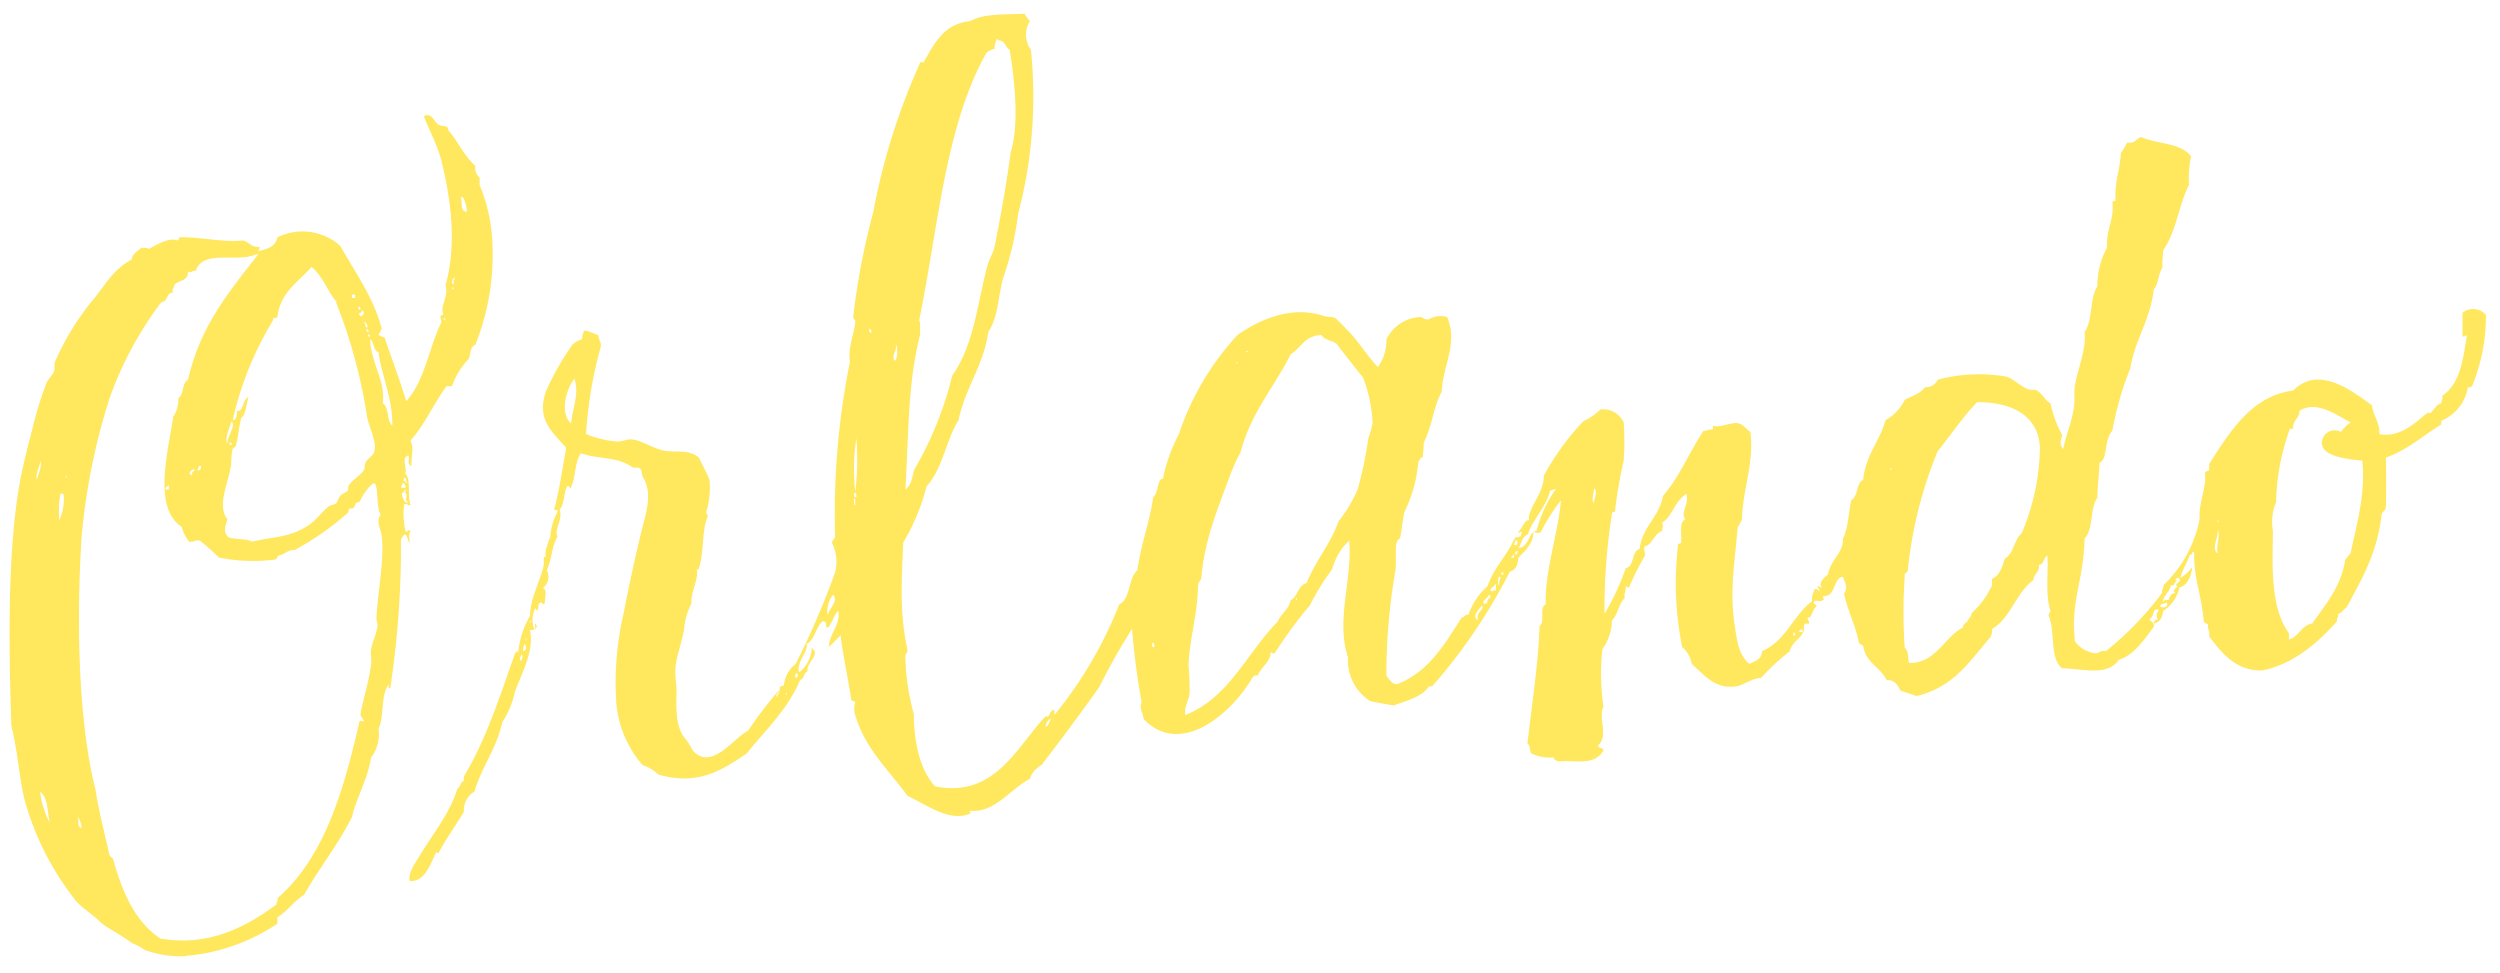
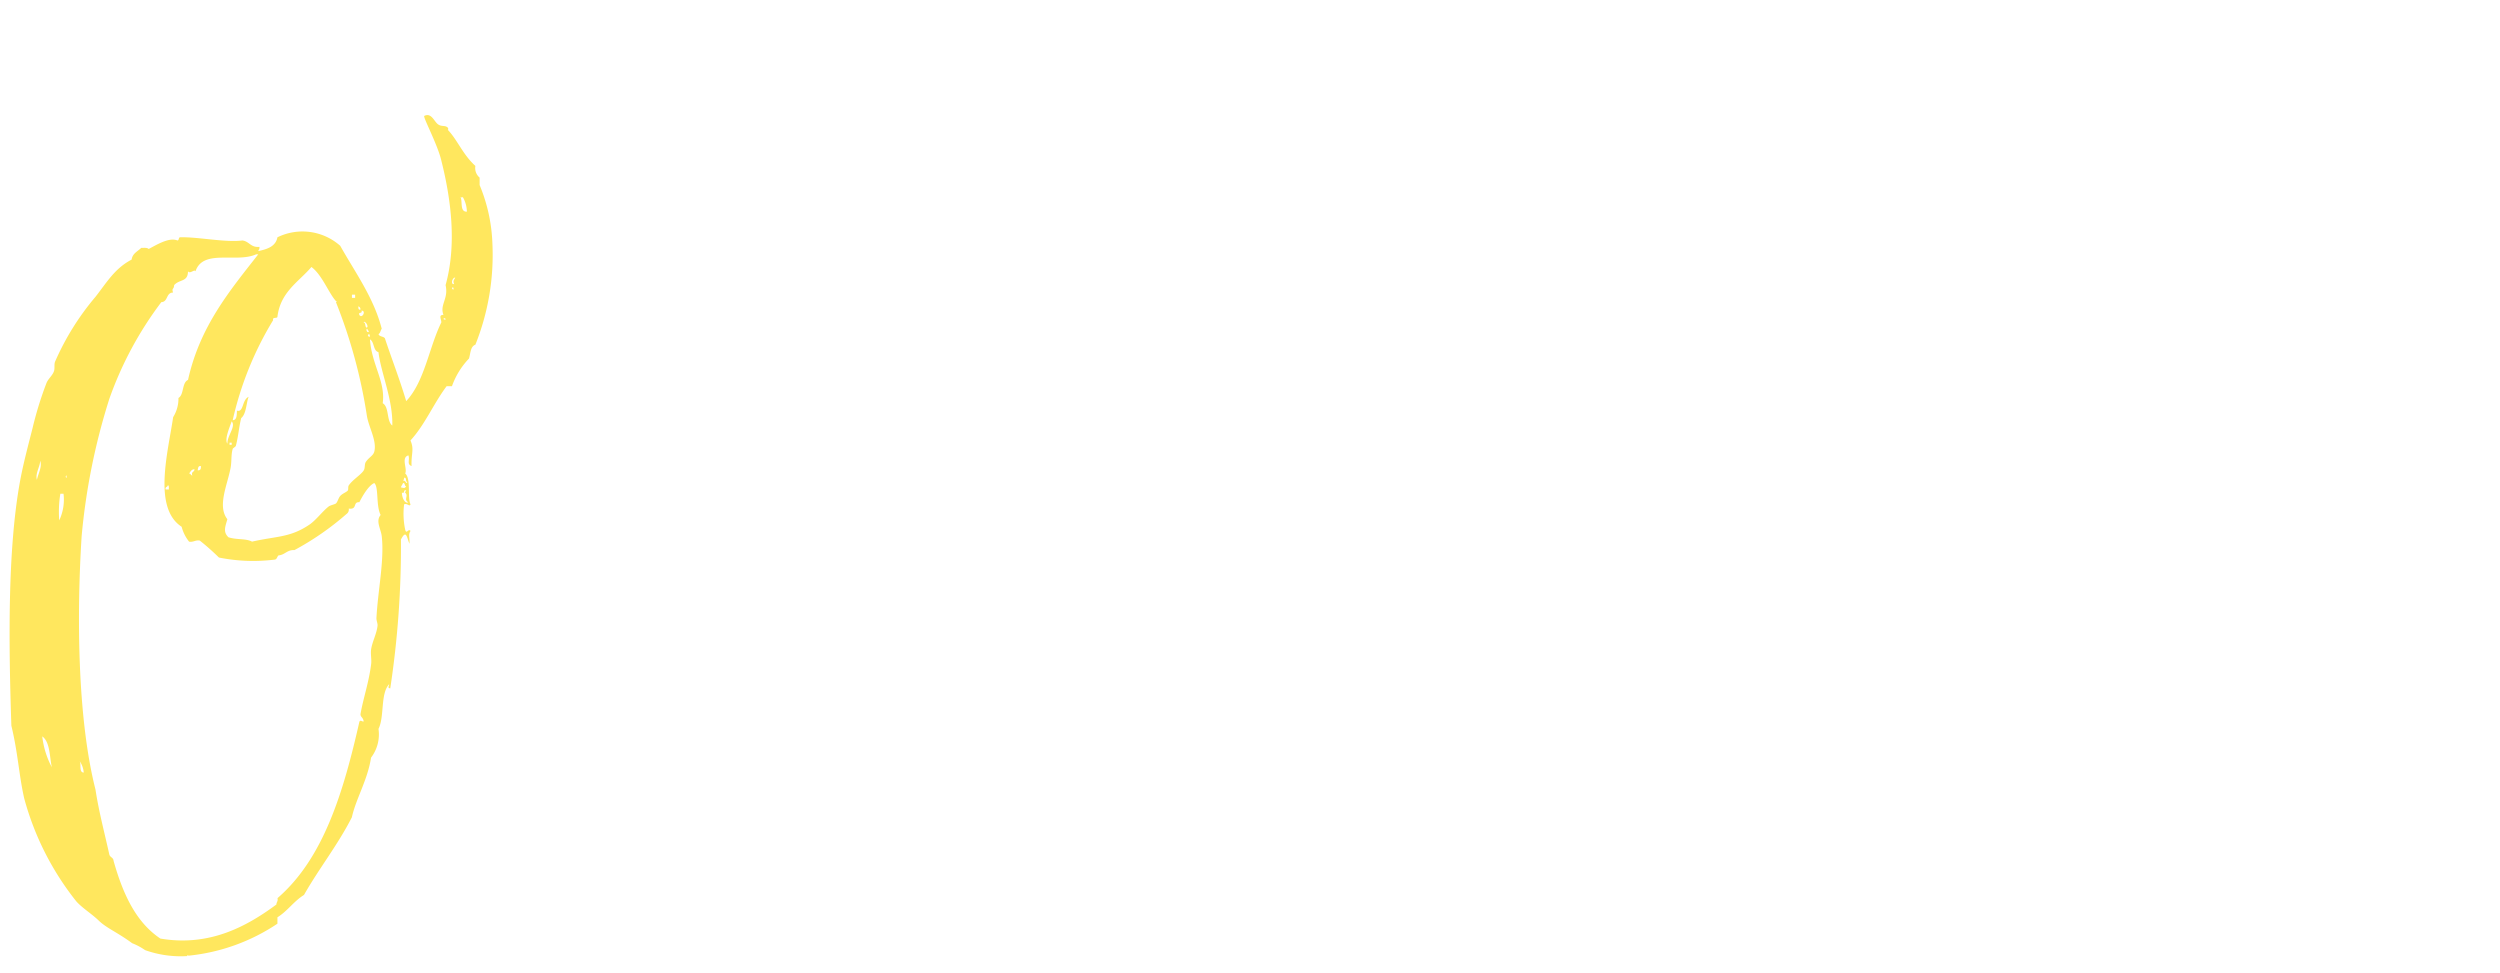
<svg xmlns="http://www.w3.org/2000/svg" width="226" height="88" viewBox="0 0 226 88">
  <defs>
    <clipPath id="clip-path">
      <rect id="Rectangle_3" data-name="Rectangle 3" width="226" height="88" fill="#ffe75e" stroke="#707070" stroke-width="1" />
    </clipPath>
  </defs>
  <g id="Logo" clip-path="url(#clip-path)">
    <g id="Logo-2" data-name="Logo" transform="translate(0.868 1.24)">
-       <path id="path32" d="M92.384,66.577c1.706,1.983,3.771-1.185,5-1.732a38.456,38.456,0,0,1,2.789-3.656c.047.3-.294.218-.193.577a1.391,1.391,0,0,0,.29-.962c.2.041.253-.066.383-.1a2.727,2.727,0,0,1,1.059-1.924,74.212,74.212,0,0,0,3.561-8.275,3.824,3.824,0,0,0-.289-2.694c.039-.25.288-.289.289-.578a69.413,69.413,0,0,1,1.347-15.779c-.23-1.243.46-2.776.48-3.656,0-.1-.2-.266-.192-.384a66.465,66.465,0,0,1,1.827-9.525,58.546,58.546,0,0,1,4.234-13.469c.126-.115.15-.038.288,0,.976-1.687,1.815-3.51,4.234-3.752,1.337-.72,3.086-.567,4.907-.673a3.581,3.581,0,0,0,.48.673,2.332,2.332,0,0,0,.1,2.6,41.689,41.689,0,0,1-1.156,14.817,27.624,27.624,0,0,1-1.347,5.771c-.486,1.739-.432,3.524-1.347,4.907-.451,3.108-2.09,5.03-2.694,7.985-1.072,1.628-1.448,4.424-2.887,5.966a19.284,19.284,0,0,1-2.116,5.1c-.144,3.593-.338,6.311.385,9.717.025.282-.217.3-.192.577a20.652,20.652,0,0,0,.769,5.2c0,2.419.511,5.031,1.924,6.542,5.442,1.083,7.4-3.647,10.006-6.35.378.2.264-.366.674-.577.208-.016.044.341.095.481a37.475,37.475,0,0,0,5.87-10.006c1.047-.525.793-2.349,1.635-3.078.326-2.367,1.1-4.292,1.442-6.639.48-.305.348-1.685.867-1.636A15.107,15.107,0,0,1,136.352,38a24.755,24.755,0,0,1,5.291-8.948c2.01-1.43,4.953-2.694,7.794-1.731.37.126.81.039,1.059.192a13.115,13.115,0,0,1,.961.962c1.02.968,1.932,2.486,2.886,3.463a4.124,4.124,0,0,0,.771-2.5,3.581,3.581,0,0,1,3.078-2.02c.291.029.344.3.769.193a2.159,2.159,0,0,1,1.637-.193c1.037,2.362-.428,4.543-.481,6.734-.739,1.345-.9,3.271-1.636,4.618a9.3,9.3,0,0,1-.1,1.347c-.256,0-.246.268-.385.385a12.506,12.506,0,0,1-1.251,4.522c-.169.741-.2,1.378-.385,2.309-.04.2-.2.147-.289.385-.236.619.016,1.9-.193,2.887a55.446,55.446,0,0,0-.768,9.236c.266.311.418.737.961.769,2.876-1.1,4.32-3.632,5.869-6.06.3.046.217-.3.578-.193a6.094,6.094,0,0,1,1.73-2.6c.592-1.718,1.812-2.808,2.5-4.426.294.069.352-.1.578-.1-.059-.085-.117-.171,0-.192.085-.448-.318.065-.29-.193.437-.4.522-1.092.964-1.057-.094-1.2,1.332-2.333,1.347-4.041a23.807,23.807,0,0,1,3.559-4.907,5.293,5.293,0,0,0,1.539-1.059,2.027,2.027,0,0,1,2.117,1.155,24.493,24.493,0,0,1,0,3.464,43.813,43.813,0,0,0-.771,4.425c.084.309-.317.131-.288.385a54.69,54.69,0,0,0-.673,9.045,23.514,23.514,0,0,0,1.924-4.138c.824-.169.471-1.515,1.25-1.731.251-2.059,1.761-2.856,2.117-4.81,1.485-1.691,2.383-3.967,3.657-5.869.31.022.408-.171.769-.1.131-.03.08-.241.1-.385.407.29,1.726-.351,2.308-.193.463.147.682.538,1.059.771.357,2.883-.681,5.047-.769,7.985-.139.214-.261.445-.385.673-.246,3.121-.727,5.553-.287,8.659.222,1.583.4,2.877,1.347,3.657.516-.254,1.134-.4,1.153-1.155,2.127-.887,2.809-3.22,4.522-4.521-.069-.485.131-.7.193-1.059.305-.082.365.083.48.192a.428.428,0,0,0-.192-.385c.063-.287.206.093.385,0-.3-.4.2-.879.576-1.153.206-1.341,1.417-1.947,1.347-3.271.5-.863.52-2.668.77-3.464.611-.351.415-1.508,1.058-1.828.225-2.244,1.488-3.45,2.021-5.388a4.235,4.235,0,0,0,1.732-1.828c.63-.365,1.429-.56,1.828-1.155a1.144,1.144,0,0,0,1.156-.674,14.478,14.478,0,0,1,6.158-.288c.6.131,1.3.868,2.019,1.153.259.1.576-.011.769.1.536.3.81.981,1.251,1.155a10.245,10.245,0,0,0,1.058,2.887c-.134.385-.277.936.1,1.25.172-1.058.754-2.364.963-3.752.1-.676-.026-1.327.1-2.021.29-1.643,1.023-3.247.867-4.811.764-1.067.41-2.919,1.155-4.137a7.04,7.04,0,0,1,.866-3.464c-.083-1.77.689-2.567.481-4.137.076-.082.262-.057.288-.192-.071-1.854.407-2.618.481-4.233a5.99,5.99,0,0,0,.577-.962c.74.163.787-.367,1.251-.481,1.612.681,3.511.478,4.521,1.732a9.852,9.852,0,0,0-.193,2.6c-.873,1.655-1.152,4.234-2.308,5.868a13.353,13.353,0,0,0-.1,1.635c-.377.521-.334,1.462-.769,1.925-.314,2.763-1.678,4.48-2.117,7.12a29.23,29.23,0,0,0-1.634,5.676c-.77.778-.382,2.578-1.156,2.886-.036,1.086-.177,2.068-.192,3.175-.7.9-.337,2.873-1.155,3.657-.107,4.014-1.289,5.564-.867,9.332a2.733,2.733,0,0,0,1.83,1.059c.391.006.455-.314.961-.193a28.652,28.652,0,0,0,5.1-5.291c-.077-.334.144-.37.1-.674a11.167,11.167,0,0,0,3.271-5.965c-.092-1.572.685-3.068.48-4.137.027-.2.257-.192.385-.288V40.7c1.89-2.93,3.822-6.138,7.6-6.639,2.263-2.3,5.236-.033,7.119,1.347.111.98.7,1.477.674,2.6,1.885.316,3.162-.969,4.329-1.924.059-.047.233.047.289,0,.335-.275.515-.773.963-.866.03-.226.151-.361.1-.673,1.6-1.142,1.84-3.064,2.213-5.388-.024-.248-.164.132-.385,0V27.035a1.527,1.527,0,0,1,2.117.192,16.714,16.714,0,0,1-1.252,6.446.529.529,0,0,1-.384.1,3.936,3.936,0,0,1-2.31,2.982c-.13.029-.08.241-.1.385-1.664,1-3.029,2.3-5,2.983.035,1.653.045,2.782,0,4.425,0,.352-.274.433-.385.674-.36,3.52-1.824,5.938-3.174,8.467-.294.156-.415.483-.77.578.077.333-.144.37-.1.672-1.632,1.828-3.862,3.854-6.735,4.427-2.364.08-3.7-1.593-4.811-3.079.074-.459-.15-.619-.1-1.058-.094-.13-.324-.124-.384-.289-.2-2.426-.935-3.894-.866-6.254-.311-.118-.074.312-.385.193-.139.57-.786,1.52-.866,2.116a3.194,3.194,0,0,0,1.059-.962c-.015.6-.37,1.681-1.156,1.827a3.233,3.233,0,0,1-1.443,2.118c-.121.447-.113.951-.866,1.154.007-.259.22-.462.385-.289-.173-.476-.187-.581.1-.961-.7-.166-.318.485-.866.865.11.245.464.241.386.675-.846,1.146-1.863,2.622-3.176,2.981-.99,1.553-3.448.774-5.1.77-1.177-.843-.6-3.438-1.251-4.811.05-.143.142-.242.193-.385-.5-1.378-.177-3.471-.288-5-.359.186-.286.8-.77.866.076.683-.474.744-.48,1.347-1.59,1.136-2.033,3.419-3.752,4.426.057.312-.066.447-.1.674-1.948,2.293-3.4,4.609-6.736,5.388-.461-.18-.967-.316-1.443-.482-.244-.494-.493-.981-1.251-.962-.561-1.17-1.9-1.559-2.116-3.079-.094-.13-.324-.125-.384-.288-.321-1.6-1-2.845-1.347-4.426.346-.6.13-.878-.1-1.54-.866.028-.645,1.829-1.732,1.732-.234.129.174.291-.1.385-.275.227-.511-.062-.769.1-.14.363.263.184.191.48-.393.3-.409,1.125-.769.962-.07.294.166.282.1.577h-.384c-.115.287.024.536-.192.866-.18.444-1.005.865-1.156,1.636a20.6,20.6,0,0,0-2.6,2.405c-.907.053-1.529.668-2.31.77-1.928.251-2.873-1.131-3.945-2.02a2.576,2.576,0,0,0-.867-1.54,28.99,28.99,0,0,1-.385-9.139c-.084-.309.318-.133.29-.385.07-.73-.206-1.807.384-2.02-.5-.6.362-1.322.1-2.308-1.03.575-1.335,2.161-2.212,2.6.148.305.032.423,0,.77-.723.2-.938,1.331-1.54,1.347-.175.328.013.461,0,.866a24.445,24.445,0,0,0-1.444,2.886c-.155.028-.166-.09-.288-.1.011.4-.167.6-.1,1.058-.546.511-.62,1.5-1.155,2.02a4.673,4.673,0,0,1-.866,2.6,20.3,20.3,0,0,0,.1,5.2c-.507.893.484,2.722-.48,3.462-.037.358.464.179.48.482-.8,1.448-2.586.846-4,1-.23-.048-.453-.107-.5-.36a3.8,3.8,0,0,1-2.042-.377c-.149-.241-.044-.764-.333-.849.392-3.584.99-7.188,1.092-10.654.551-.328-.074-1.717.573-1.957-.177-2.664,1.158-6.633,1.364-9.412a18.113,18.113,0,0,0-1.83,2.886c-.3.133-.321.022-.673,0,.054.938-.749,1.718-1.347,2.31-.045.628-.222,1.125-.768,1.25A49.869,49.869,0,0,1,159.251,60.8h-.29c-.646.988-1.993,1.277-3.174,1.732-.9-.142-1.347-.235-2.118-.385a4.3,4.3,0,0,1-2.02-3.944c-1.146-3.41.416-7.059.1-10.584a5.52,5.52,0,0,0-1.54,2.6,21.983,21.983,0,0,0-2.02,3.271,38.783,38.783,0,0,0-3.176,4.329c-.2.041-.254-.065-.384-.1.08.8-.869,1.369-1.156,2.116-.305-.082-.365.084-.48.193-1.787,3.094-6.4,7.266-9.814,3.752-.061-.518-.439-1.006-.193-1.539a65.164,65.164,0,0,1-.865-6.639,59.991,59.991,0,0,0-2.982,5.292c-1.692,2.38-3.431,4.715-5.2,7.023a2.2,2.2,0,0,0-1.058,1.25c-1.758.906-3.149,3.088-5.387,2.886-.136.034-.009.17.1.193-1.839.924-3.929-.664-5.773-1.539-1.732-2.406-3.946-4.33-4.81-7.6.011-.277-.053-.629.1-.77-.009-.247-.375-.137-.385-.384-.33-2.179-.7-3.722-.961-5.773a11.3,11.3,0,0,1-1.059,1.058c.051-1.234,1.048-1.9.867-3.27-.439.4-.547,1.12-.962,1.539-.326-.078.075-.587-.483-.578-.587.511-.8,1.881-1.442,2.021.258.6-.952,1.677-.673,2.6a2.991,2.991,0,0,0,1.153-2.214c.84.61-.505,1.291-.385,2.118-.359.123-.283.678-.674.769-1.114,2.7-3.125,4.507-4.81,6.638-2.275,1.555-4.431,2.941-7.985,1.924a3.881,3.881,0,0,0-1.444-.865,9.776,9.776,0,0,1-2.4-6.061,27.814,27.814,0,0,1,.674-7.6c.511-2.615,1.067-5.192,1.634-7.5.4-1.633,1.053-3.424.1-4.907-.107-.246-.037-.668-.289-.77-.183-.112-.368.028-.672-.1-1.277-.96-3.176-.7-4.618-1.251-.563.751-.494,2.321-.867,2.983-.011.45-.14-.1-.385,0-.343.754-.23,1.638-.673,2.116.325.9-.552,1.9-.192,2.4-.592,1.174-.482,2-.963,3.079a1.3,1.3,0,0,1-.385,1.635c.452,0,.2.891.193,1.347-.222.256-.257-.255-.481,0-.159.129-.032.545-.192.674-.1-.024-.066-.192-.193-.193a2.363,2.363,0,0,0-.1,1.828c.209.016.044-.341.1-.482.362.344-.022.646-.48.577.431,1.806-.664,3.769-1.347,5.58a7.986,7.986,0,0,1-1.155,2.791c-.512,2.408-1.851,3.987-2.5,6.254a1.956,1.956,0,0,0-.961,1.829c-.753,1.267-1.607,2.433-2.31,3.751-.077-.018-.095-.1-.192-.1-.424.811-1,2.765-2.4,2.6-.124-.827.492-1.573.865-2.212,1.127-1.925,2.713-3.764,3.464-6.157.305-.112.238-.6.578-.675a.815.815,0,0,1,.1-.577c1.965-3.353,3.12-6.993,4.522-10.967.182-.072.067-.287.288-.1a8.046,8.046,0,0,1,1.059-3.271c.062-1.754.9-3.03,1.251-4.618.045-.207-.137-.97.193-.674-.158-.75.215-1.074.289-1.732.094,0,.075.118.095.192a5.452,5.452,0,0,1,.675-2.6c-.029-.381-.335.108-.29-.289.41-1.516.73-3.605,1.059-5.484-1.37-1.534-2.675-2.586-1.828-5.1a25.124,25.124,0,0,1,2.406-4.233,2.373,2.373,0,0,1,.866-.481,1.49,1.49,0,0,1,.193-.77c.377-.022.943.335,1.25.385.108.643.366.69.193,1.251A37.677,37.677,0,0,0,82.761,38a9.175,9.175,0,0,0,2.791.674c.424.023.816-.2,1.251-.193.96.023,2.131.941,3.271,1.058,1.089.113,1.951-.142,2.886.578.318.676.673,1.315.963,2.02a7.638,7.638,0,0,1-.29,2.886c-.039.232.177.209.1.48-.509,1.22-.313,3.257-.77,4.618-.074.221-.013.137-.193.1.176.987-.529,1.9-.481,3.078a6.544,6.544,0,0,0-.673,2.405c-.188,1.084-.669,2.337-.769,3.367-.081.81.117,1.58.095,2.309-.045,1.467-.081,3.283.867,4.233a7.406,7.406,0,0,1,.577.962m74.274-18.569c.354.206.436-.49.1-.385.023.183-.107.213-.1.385m2.022-1.25A11.407,11.407,0,0,1,170.411,43c-.272-.078-.25.136-.482.1-.4,1.535-1.645,2.706-2.02,3.944-.6.324-.512.746-.866,1.251.982-.023.94-1.549,1.637-1.539M119.708,3.175a1.481,1.481,0,0,0-.77.385c-3.735,6.686-4.338,15.775-6.063,24.148.189.474,0,.78.1,1.251-1.135,4.369-1.034,8.725-1.347,14.046.5-.328.626-1.041.769-1.731a31.5,31.5,0,0,0,3.464-8.563c1.961-2.768,2.231-6.318,3.176-9.91.164-.628.545-1.189.674-1.828.569-2.857,1.078-5.772,1.442-8.467.769-2.462.373-6.413-.1-9.236-.39-.253-.412-.872-1.058-.867-.006-.058-.014-.114-.1-.1a1.525,1.525,0,0,0-.193.866M108.451,28.093c-.082.568.054-.386,0,0m.1.77c.027-.22-.023-.362-.192-.385-.027.219.022.362.192.385M145.3,54.936c.3-.73.992-1.059,1.154-1.924.676-.319.642-1.347,1.443-1.539.805-2.017,2.148-3.5,2.886-5.581A12.794,12.794,0,0,0,152.516,43a35.174,35.174,0,0,0,.961-4.617,9.238,9.238,0,0,0,.385-1.348A12.651,12.651,0,0,0,153,32.9c-.8-1.026-1.622-2.034-2.405-3.078-.537-.341-1.087-.324-1.347-.77-1.5.01-1.847,1.167-2.79,1.732-1.482,2.977-3.612,5.3-4.524,8.852a15.709,15.709,0,0,0-.961,2.116c-1.066,2.893-2.33,5.853-2.6,9.332-.1.22-.3.341-.288.674-.06,2.628-.748,4.63-.867,7.119a23,23,0,0,1,.1,2.6c-.094.62-.491,1.152-.385,1.924,4.01-1.6,5.572-5.655,8.373-8.467M110.663,31.365c.333-.082.221-1.536.1-1.443.136.588-.446.961-.1,1.443m31.942-.867c-.074.022-.189,0-.191.1.074-.022.19,0,.191-.1m-1.06,1.058c.111.38.111-.38,0,0M81.415,37.04c.08-1.292.777-2.672.29-4.04-.736.9-1.369,3.126-.29,4.04M207.356,55.418c-.347.066.153-.415.287-.482.083-.3.364-.406.385-.77a7.062,7.062,0,0,0,1.732-2.31c.149-.139.084-.492.1-.769.7-.29.915-1.073,1.153-1.828.83-.453.841-1.726,1.54-2.31a20.494,20.494,0,0,0,1.637-7.7c-.111-2.875-2.457-4.143-5.676-4.137-1.307,1.356-2.364,2.959-3.56,4.425a38.253,38.253,0,0,0-2.7,10.68c.038.358-.389.252-.287.673a46.685,46.685,0,0,0,0,6.446c.363.215.265.889.385,1.347,2.463.08,3.18-2.391,5-3.27m30.305-19.531c.006.743-.644.832-.577,1.635h-.29a20.474,20.474,0,0,0-1.25,6.639,4.656,4.656,0,0,0-.288,2.6c-.039,3.244-.246,6.9,1.443,9.236v.577c.935-.251,1.1-1.276,2.115-1.443,1.194-1.725,2.582-3.255,2.983-5.773.183-.169.3-.406.482-.577.532-2.58,1.367-5.256,1.058-8.37-1.279-.148-3.532-.324-3.657-1.539a1.162,1.162,0,0,1,1.732-1.058,3.385,3.385,0,0,1,.867-.867c-1.23-.612-3.009-2.022-4.618-1.058M107.3,36.752c-.082.569.055-.386,0,0m-.1,1.348c-.082.569.056-.386,0,0m-.1,5.1a24.085,24.085,0,0,0,.1-4.811,17.752,17.752,0,0,0-.1,4.811m93.71-2.021a.1.1,0,0,0-.193,0c.108-.01.149.14.193,0M81.029,42.428c-.08.57.056-.386,0,0m92.844,1.829c-.009-.366.4-1.217,0-1.348.008.4-.265,1.013,0,1.348m8.371-1.251h0m-75.045.674c.028-.219-.022-.362-.191-.385.022.171-.1.482.191.385m-.1.674c0-.141.037-.787-.1-.481,0,.141-.038.788.1.481m123.15,1.54c.111.38.111-.38,0,0m0,2.886c-.13-.805.289-1.568,0-2.212.169.618-.633,1.816,0,2.212m-78.507-2.02c-.082.568.055-.386,0,0m81.586,0c-.143.717.069-.342,0,0m-.1,1.154c-.081.569.055-.386,0,0m-66.481.962c.259.067.187-.2.288-.289-.209-.018-.306.079-.288.289m-.385.288h.288c-.014-.113.018-.273-.1-.288.028.189-.13.191-.193.288M165.5,50.7h.192V50.51H165.5Zm-.193.577c.028-.059.24-.37,0-.385-.259.249.036,1.4,0,.385m60.709.385c-.044.632-.821,1.037-.674,1.54.014-.211.243-.207.481-.193.11-.365.254-.62.673-.672-.435-.025.016-.556.193-.578-.5-.089.184-.385.193-.577-.075-.022-.113-.081-.1-.193-.508.069-.368.288-.1.288-.408-.056-.186.519-.673.385m-61.478.482c.183.18.174-.058.48,0-.055-.17.116-.565-.1-.577,0,.316-.412.229-.385.577M104.6,54.358c.174-.631,1.021-1.312.48-1.828a2.422,2.422,0,0,0-.48,1.828m59.362-.962c.016-.111.152-.1.288-.1-.165-.465.625-.522.1-.769-.012.344-.715.5-.385.865m-17.03-.48c.111.38.111-.381,0,0m78.124.674c.255.2.845.012.576-.385-.147.172-.564.076-.576.385m-61.672,1.25c-.207-.747.579-.924.386-1.346-.272.3-1,1.026-.386,1.346m-.384,0h0m-85.34.1c.111.38.111-.379,0,0m114.78.962h.289c-.016-.113.016-.273-.1-.288-.008.151-.245.076-.193.288m-.481,0c-.261.489.337.359,0,0m-114.683.673c.111.381.111-.379,0,0m56.861.674c.026-.219-.023-.361-.193-.384.022.171-.1.481.193.384m-57.054.385c.355-.051.286-.514.1-.674-.031.226-.152.361-.1.674m-.191.866c.075-.067.213-.537,0-.577.026.169-.271.48,0,.577m24.918,1.539c.068-.071.24-.47-.1-.385-.01.242-.183.3.1.385m-.963,1.443c.114.38.114-.38,0,0m23.477,2.981c.289-.126.319-.512.48-.769-.269.088-.575.638-.48.769" transform="translate(-30.649)" fill="#ffe75e" />
-       <path id="path44" d="M37.49,17.01c.645-.325.885.517,1.249.769.329.228.629.054.867.289.075.075.044.238,0,.193.88.913,1.356,2.237,2.5,3.271a1.136,1.136,0,0,0,.384,1.058v.673a15.086,15.086,0,0,1,1.156,5.292,21.838,21.838,0,0,1-1.54,9.14c-.453.157-.434.784-.577,1.25a6.984,6.984,0,0,0-1.54,2.5h-.481c-1.171,1.554-1.963,3.488-3.27,4.906.363.828.05,1.195.1,2.31-.464-.168-.127-.556-.288-.962-.689.2-.071,1.2-.288,1.635.548.467.178,2.192.481,2.791-.089.261-.3-.135-.578,0a6.9,6.9,0,0,0,.1,2.308c.119.437.278-.167.481.1-.233.335-.06.559-.1,1.154-.241-.577-.279-1.321-.769-.384A85.5,85.5,0,0,1,34.41,68.77c-.279-.083-.108-.143-.1-.385-.806.862-.407,2.93-.962,4.041a3.463,3.463,0,0,1-.674,2.6c-.312,2.031-1.368,3.715-1.732,5.387-1.276,2.509-2.959,4.61-4.33,7.024-.913.561-1.491,1.459-2.4,2.02v.577a17.586,17.586,0,0,1-7.985,2.887c-.245.01-.162-.214-.164.041a9.585,9.585,0,0,1-3.812-.537,5.665,5.665,0,0,0-1.172-.626c-1.33-.983-2.324-1.363-3.03-2.053-.592-.579-1.508-1.147-2.02-1.732a25.649,25.649,0,0,1-4.715-9.333C.84,76.569.752,74.576.16,72.138-.081,64.91-.2,56.35.931,50.106c.293-1.628.747-3.3,1.153-4.907a31.846,31.846,0,0,1,1.251-4.041c.157-.388.524-.653.672-1.058.1-.26,0-.588.1-.866a23.779,23.779,0,0,1,3.657-5.869C8.783,32.067,9.5,30.8,11.033,30c.076-.564.544-.737.865-1.058.255,0,.55-.037.673.1.694-.359,1.844-1.088,2.6-.77.182-.011.065-.318.288-.288,1.574-.04,4.058.487,5.581.288.631.074.751.659,1.54.577.041.2-.068.255-.1.385.816-.18,1.573-.415,1.732-1.25a5.144,5.144,0,0,1,5.676.769c1.361,2.422,3.041,4.711,3.752,7.5-.113.143-.119.393-.288.481.068.252.451.19.576.385.584,1.776,1.325,3.664,1.924,5.675,1.666-1.766,2.049-4.814,3.177-7.119,0-.3-.282-.681.191-.674-.354-.946.48-1.448.193-2.693,1-3.586.531-7.628-.384-11.257-.341-1.474-1.7-3.98-1.54-4.041m3.848,8.659a2.677,2.677,0,0,0-.385-1.347c-.021.117-.107.06-.192,0,.208.435-.082,1.365.577,1.347M16.8,31.056c-.083-.221-.5.282-.674,0-.006.989-.755.7-1.251,1.251-.018.434-.241.215-.1.673-.645,0-.437.846-1.059.866A32.306,32.306,0,0,0,9.012,42.6a58.352,58.352,0,0,0-2.5,12.41c-.443,6.977-.4,16.388,1.252,22.9.316,2.058.823,3.923,1.25,5.869.062.259.372.27.385.577.828,2.924,1.982,5.522,4.233,7.024,4.474.762,7.861-1.142,10.487-3.079,0-.227.164-.283.1-.577,4.184-3.61,5.967-9.619,7.408-15.971.192-.161.122.009.384,0-.064-.414-.3-.376-.288-.674.243-1.4.762-2.879.963-4.522.051-.418-.07-.908,0-1.347.11-.692.5-1.386.577-2.116.02-.2-.107-.459-.1-.673.119-2.432.728-5.236.48-7.41-.077-.667-.573-1.369-.1-1.924-.436-.843-.16-2.544-.576-2.886-.552.232-1.139,1.309-1.347,1.732-.624-.042-.14.685-.963.577a.469.469,0,0,1-.192.48,25.351,25.351,0,0,1-4.714,3.271c-.678-.036-.85.433-1.443.481-.139.116-.129.384-.384.384a15.649,15.649,0,0,1-5-.192A21.43,21.43,0,0,0,17.19,55.4c-.419-.067-.542.164-.962.1a3.574,3.574,0,0,1-.675-1.347c-2.632-1.708-1.215-6.816-.769-9.91a3.142,3.142,0,0,0,.48-1.732c.523-.31.293-1.374.866-1.635,1.069-4.833,3.757-8.045,6.35-11.353h-.193c-1.779.808-4.8-.518-5.484,1.54m5.1,24.437c2.232-.511,3.444-.352,5.2-1.539.584-.394,1.2-1.221,1.732-1.635.161-.127.572-.194.674-.288.144-.134.217-.493.385-.674.2-.222.546-.33.673-.481.089-.108,0-.341.1-.48.349-.509,1.107-.954,1.347-1.348.138-.225.051-.557.193-.769.3-.446.675-.543.77-.962.219-.966-.5-2.157-.674-3.174A46.661,46.661,0,0,0,29.5,33.846c.054,0,.109-.078,0-.1-.657-.723-1.242-2.35-2.213-3.078-1.167,1.364-2.812,2.255-3.078,4.522-.071.153-.472-.022-.386.288a30.047,30.047,0,0,0-3.655,9.043c.395-.022.363-.469.384-.866.628.183.436-.966,1.058-1.251-.208.477-.2,1.545-.673,1.924-.215.856-.241,1.557-.481,2.5-.025.1-.265.206-.288.289-.159.545-.078,1.122-.193,1.731-.29,1.532-1.214,3.447-.29,4.619-.179.665-.415,1.142.1,1.636.775.246,1.534.093,2.115.384M40.183,32.21c-.116-.287-.027-.327.1-.577-.236-.056-.467.634-.1.577m-.193.386c.239.375.141-.319,0,0m-9.043.865h.288v-.288h-.288Zm.769,1.058a.265.265,0,0,0-.192-.288c.009.151-.012.334.192.288m-.1.481c.236.392.661-.391.193-.385.117.311-.312.074-.193.385m7.792.385c0-.1-.168-.122-.193,0,.108-.011.15.14.193,0m-7.119.769c.221-.127-.2-.692-.289-.481.225.031.094.419.289.481m.193.289c-.128,0-.089-.169-.193-.193-.111.2.151.458.193.193m-.1.384c.233.5.249-.331,0,0m.193.385c.153,2.275,1.424,3.834,1.154,5.773.607.354.327,1.6.866,2.02.067-2.358-1.038-4.792-1.25-6.638-.506-.136-.352-.931-.77-1.155m1.058,1.443c-.082.569.055-.386,0,0M19.69,46.643c-.033-.721.8-1.555.386-2.021-.182.527-.674,1.651-.386,2.021m.193.1h.193v-.192h-.193ZM2.47,49.913c.093-.518.512-1.216.288-1.732.022.486-.466,1.169-.288,1.732M17,49.048c.254.029.317-.134.288-.385-.254-.03-.247.2-.288.385m-.769.288c.136.023.162.159.288.193-.134-.39.208-.3.193-.577-.282.006-.357.22-.481.385m-11.161.288c.112.38.112-.38,0,0m30.882.481c-.2-.027-.022-.426-.288-.385a.452.452,0,0,1-.1.288c.24-.127.3.38.384.1m-.576.481c.246.05.337.127.48-.1-.181-.011-.067-.319-.288-.289-.049.142-.143.242-.193.385m-21.262.193H14.4c-.016-.144.035-.355-.1-.385,0,.19-.263.122-.193.385m21.935,1.155c-.447-.222.057-.58-.288-.867,0-.1.076-.114.1-.193-.312-.119-.074.312-.385.193-.019.439.283,1.06.578.867M4.49,53.569a4.411,4.411,0,0,0,.385-2.4H4.586a10.32,10.32,0,0,0-.1,2.4m-2.309-2.02c-.143.717.068-.342,0,0M1.7,55.493c-.2.462.208-.485,0,0m-.193,5c-.08.569.056-.386,0,0m2.117,20.4c-.215-1-.155-2.283-.865-2.791a7.819,7.819,0,0,0,.865,2.791m2.5-.866c-.081.569.056-.386,0,0m0,.288c.2.279-.082,1.045.385,1.058a2.084,2.084,0,0,0-.385-1.058" transform="translate(0 -7.773)" fill="#ffe75e" />
+       <path id="path44" d="M37.49,17.01c.645-.325.885.517,1.249.769.329.228.629.054.867.289.075.075.044.238,0,.193.88.913,1.356,2.237,2.5,3.271a1.136,1.136,0,0,0,.384,1.058v.673a15.086,15.086,0,0,1,1.156,5.292,21.838,21.838,0,0,1-1.54,9.14c-.453.157-.434.784-.577,1.25a6.984,6.984,0,0,0-1.54,2.5h-.481c-1.171,1.554-1.963,3.488-3.27,4.906.363.828.05,1.195.1,2.31-.464-.168-.127-.556-.288-.962-.689.2-.071,1.2-.288,1.635.548.467.178,2.192.481,2.791-.089.261-.3-.135-.578,0a6.9,6.9,0,0,0,.1,2.308c.119.437.278-.167.481.1-.233.335-.06.559-.1,1.154-.241-.577-.279-1.321-.769-.384A85.5,85.5,0,0,1,34.41,68.77c-.279-.083-.108-.143-.1-.385-.806.862-.407,2.93-.962,4.041a3.463,3.463,0,0,1-.674,2.6c-.312,2.031-1.368,3.715-1.732,5.387-1.276,2.509-2.959,4.61-4.33,7.024-.913.561-1.491,1.459-2.4,2.02v.577a17.586,17.586,0,0,1-7.985,2.887c-.245.01-.162-.214-.164.041a9.585,9.585,0,0,1-3.812-.537,5.665,5.665,0,0,0-1.172-.626c-1.33-.983-2.324-1.363-3.03-2.053-.592-.579-1.508-1.147-2.02-1.732a25.649,25.649,0,0,1-4.715-9.333C.84,76.569.752,74.576.16,72.138-.081,64.91-.2,56.35.931,50.106c.293-1.628.747-3.3,1.153-4.907a31.846,31.846,0,0,1,1.251-4.041c.157-.388.524-.653.672-1.058.1-.26,0-.588.1-.866a23.779,23.779,0,0,1,3.657-5.869C8.783,32.067,9.5,30.8,11.033,30c.076-.564.544-.737.865-1.058.255,0,.55-.037.673.1.694-.359,1.844-1.088,2.6-.77.182-.011.065-.318.288-.288,1.574-.04,4.058.487,5.581.288.631.074.751.659,1.54.577.041.2-.068.255-.1.385.816-.18,1.573-.415,1.732-1.25a5.144,5.144,0,0,1,5.676.769c1.361,2.422,3.041,4.711,3.752,7.5-.113.143-.119.393-.288.481.068.252.451.19.576.385.584,1.776,1.325,3.664,1.924,5.675,1.666-1.766,2.049-4.814,3.177-7.119,0-.3-.282-.681.191-.674-.354-.946.48-1.448.193-2.693,1-3.586.531-7.628-.384-11.257-.341-1.474-1.7-3.98-1.54-4.041m3.848,8.659a2.677,2.677,0,0,0-.385-1.347c-.021.117-.107.06-.192,0,.208.435-.082,1.365.577,1.347M16.8,31.056c-.083-.221-.5.282-.674,0-.006.989-.755.7-1.251,1.251-.018.434-.241.215-.1.673-.645,0-.437.846-1.059.866A32.306,32.306,0,0,0,9.012,42.6a58.352,58.352,0,0,0-2.5,12.41c-.443,6.977-.4,16.388,1.252,22.9.316,2.058.823,3.923,1.25,5.869.062.259.372.27.385.577.828,2.924,1.982,5.522,4.233,7.024,4.474.762,7.861-1.142,10.487-3.079,0-.227.164-.283.1-.577,4.184-3.61,5.967-9.619,7.408-15.971.192-.161.122.009.384,0-.064-.414-.3-.376-.288-.674.243-1.4.762-2.879.963-4.522.051-.418-.07-.908,0-1.347.11-.692.5-1.386.577-2.116.02-.2-.107-.459-.1-.673.119-2.432.728-5.236.48-7.41-.077-.667-.573-1.369-.1-1.924-.436-.843-.16-2.544-.576-2.886-.552.232-1.139,1.309-1.347,1.732-.624-.042-.14.685-.963.577a.469.469,0,0,1-.192.48,25.351,25.351,0,0,1-4.714,3.271c-.678-.036-.85.433-1.443.481-.139.116-.129.384-.384.384a15.649,15.649,0,0,1-5-.192A21.43,21.43,0,0,0,17.19,55.4c-.419-.067-.542.164-.962.1a3.574,3.574,0,0,1-.675-1.347c-2.632-1.708-1.215-6.816-.769-9.91a3.142,3.142,0,0,0,.48-1.732c.523-.31.293-1.374.866-1.635,1.069-4.833,3.757-8.045,6.35-11.353h-.193c-1.779.808-4.8-.518-5.484,1.54m5.1,24.437c2.232-.511,3.444-.352,5.2-1.539.584-.394,1.2-1.221,1.732-1.635.161-.127.572-.194.674-.288.144-.134.217-.493.385-.674.2-.222.546-.33.673-.481.089-.108,0-.341.1-.48.349-.509,1.107-.954,1.347-1.348.138-.225.051-.557.193-.769.3-.446.675-.543.77-.962.219-.966-.5-2.157-.674-3.174A46.661,46.661,0,0,0,29.5,33.846c.054,0,.109-.078,0-.1-.657-.723-1.242-2.35-2.213-3.078-1.167,1.364-2.812,2.255-3.078,4.522-.071.153-.472-.022-.386.288a30.047,30.047,0,0,0-3.655,9.043c.395-.022.363-.469.384-.866.628.183.436-.966,1.058-1.251-.208.477-.2,1.545-.673,1.924-.215.856-.241,1.557-.481,2.5-.025.1-.265.206-.288.289-.159.545-.078,1.122-.193,1.731-.29,1.532-1.214,3.447-.29,4.619-.179.665-.415,1.142.1,1.636.775.246,1.534.093,2.115.384M40.183,32.21c-.116-.287-.027-.327.1-.577-.236-.056-.467.634-.1.577m-.193.386c.239.375.141-.319,0,0m-9.043.865h.288v-.288h-.288Zm.769,1.058a.265.265,0,0,0-.192-.288c.009.151-.012.334.192.288m-.1.481c.236.392.661-.391.193-.385.117.311-.312.074-.193.385m7.792.385c0-.1-.168-.122-.193,0,.108-.011.15.14.193,0m-7.119.769c.221-.127-.2-.692-.289-.481.225.031.094.419.289.481m.193.289c-.128,0-.089-.169-.193-.193-.111.2.151.458.193.193m-.1.384c.233.5.249-.331,0,0m.193.385c.153,2.275,1.424,3.834,1.154,5.773.607.354.327,1.6.866,2.02.067-2.358-1.038-4.792-1.25-6.638-.506-.136-.352-.931-.77-1.155m1.058,1.443c-.082.569.055-.386,0,0M19.69,46.643c-.033-.721.8-1.555.386-2.021-.182.527-.674,1.651-.386,2.021m.193.1h.193v-.192h-.193ZM2.47,49.913c.093-.518.512-1.216.288-1.732.022.486-.466,1.169-.288,1.732M17,49.048c.254.029.317-.134.288-.385-.254-.03-.247.2-.288.385m-.769.288c.136.023.162.159.288.193-.134-.39.208-.3.193-.577-.282.006-.357.22-.481.385m-11.161.288c.112.38.112-.38,0,0m30.882.481c-.2-.027-.022-.426-.288-.385a.452.452,0,0,1-.1.288c.24-.127.3.38.384.1m-.576.481c.246.05.337.127.48-.1-.181-.011-.067-.319-.288-.289-.049.142-.143.242-.193.385m-21.262.193H14.4c-.016-.144.035-.355-.1-.385,0,.19-.263.122-.193.385m21.935,1.155c-.447-.222.057-.58-.288-.867,0-.1.076-.114.1-.193-.312-.119-.074.312-.385.193-.019.439.283,1.06.578.867M4.49,53.569a4.411,4.411,0,0,0,.385-2.4H4.586a10.32,10.32,0,0,0-.1,2.4m-2.309-2.02c-.143.717.068-.342,0,0M1.7,55.493c-.2.462.208-.485,0,0c-.08.569.056-.386,0,0m2.117,20.4c-.215-1-.155-2.283-.865-2.791a7.819,7.819,0,0,0,.865,2.791m2.5-.866c-.081.569.056-.386,0,0m0,.288c.2.279-.082,1.045.385,1.058a2.084,2.084,0,0,0-.385-1.058" transform="translate(0 -7.773)" fill="#ffe75e" />
    </g>
  </g>
</svg>